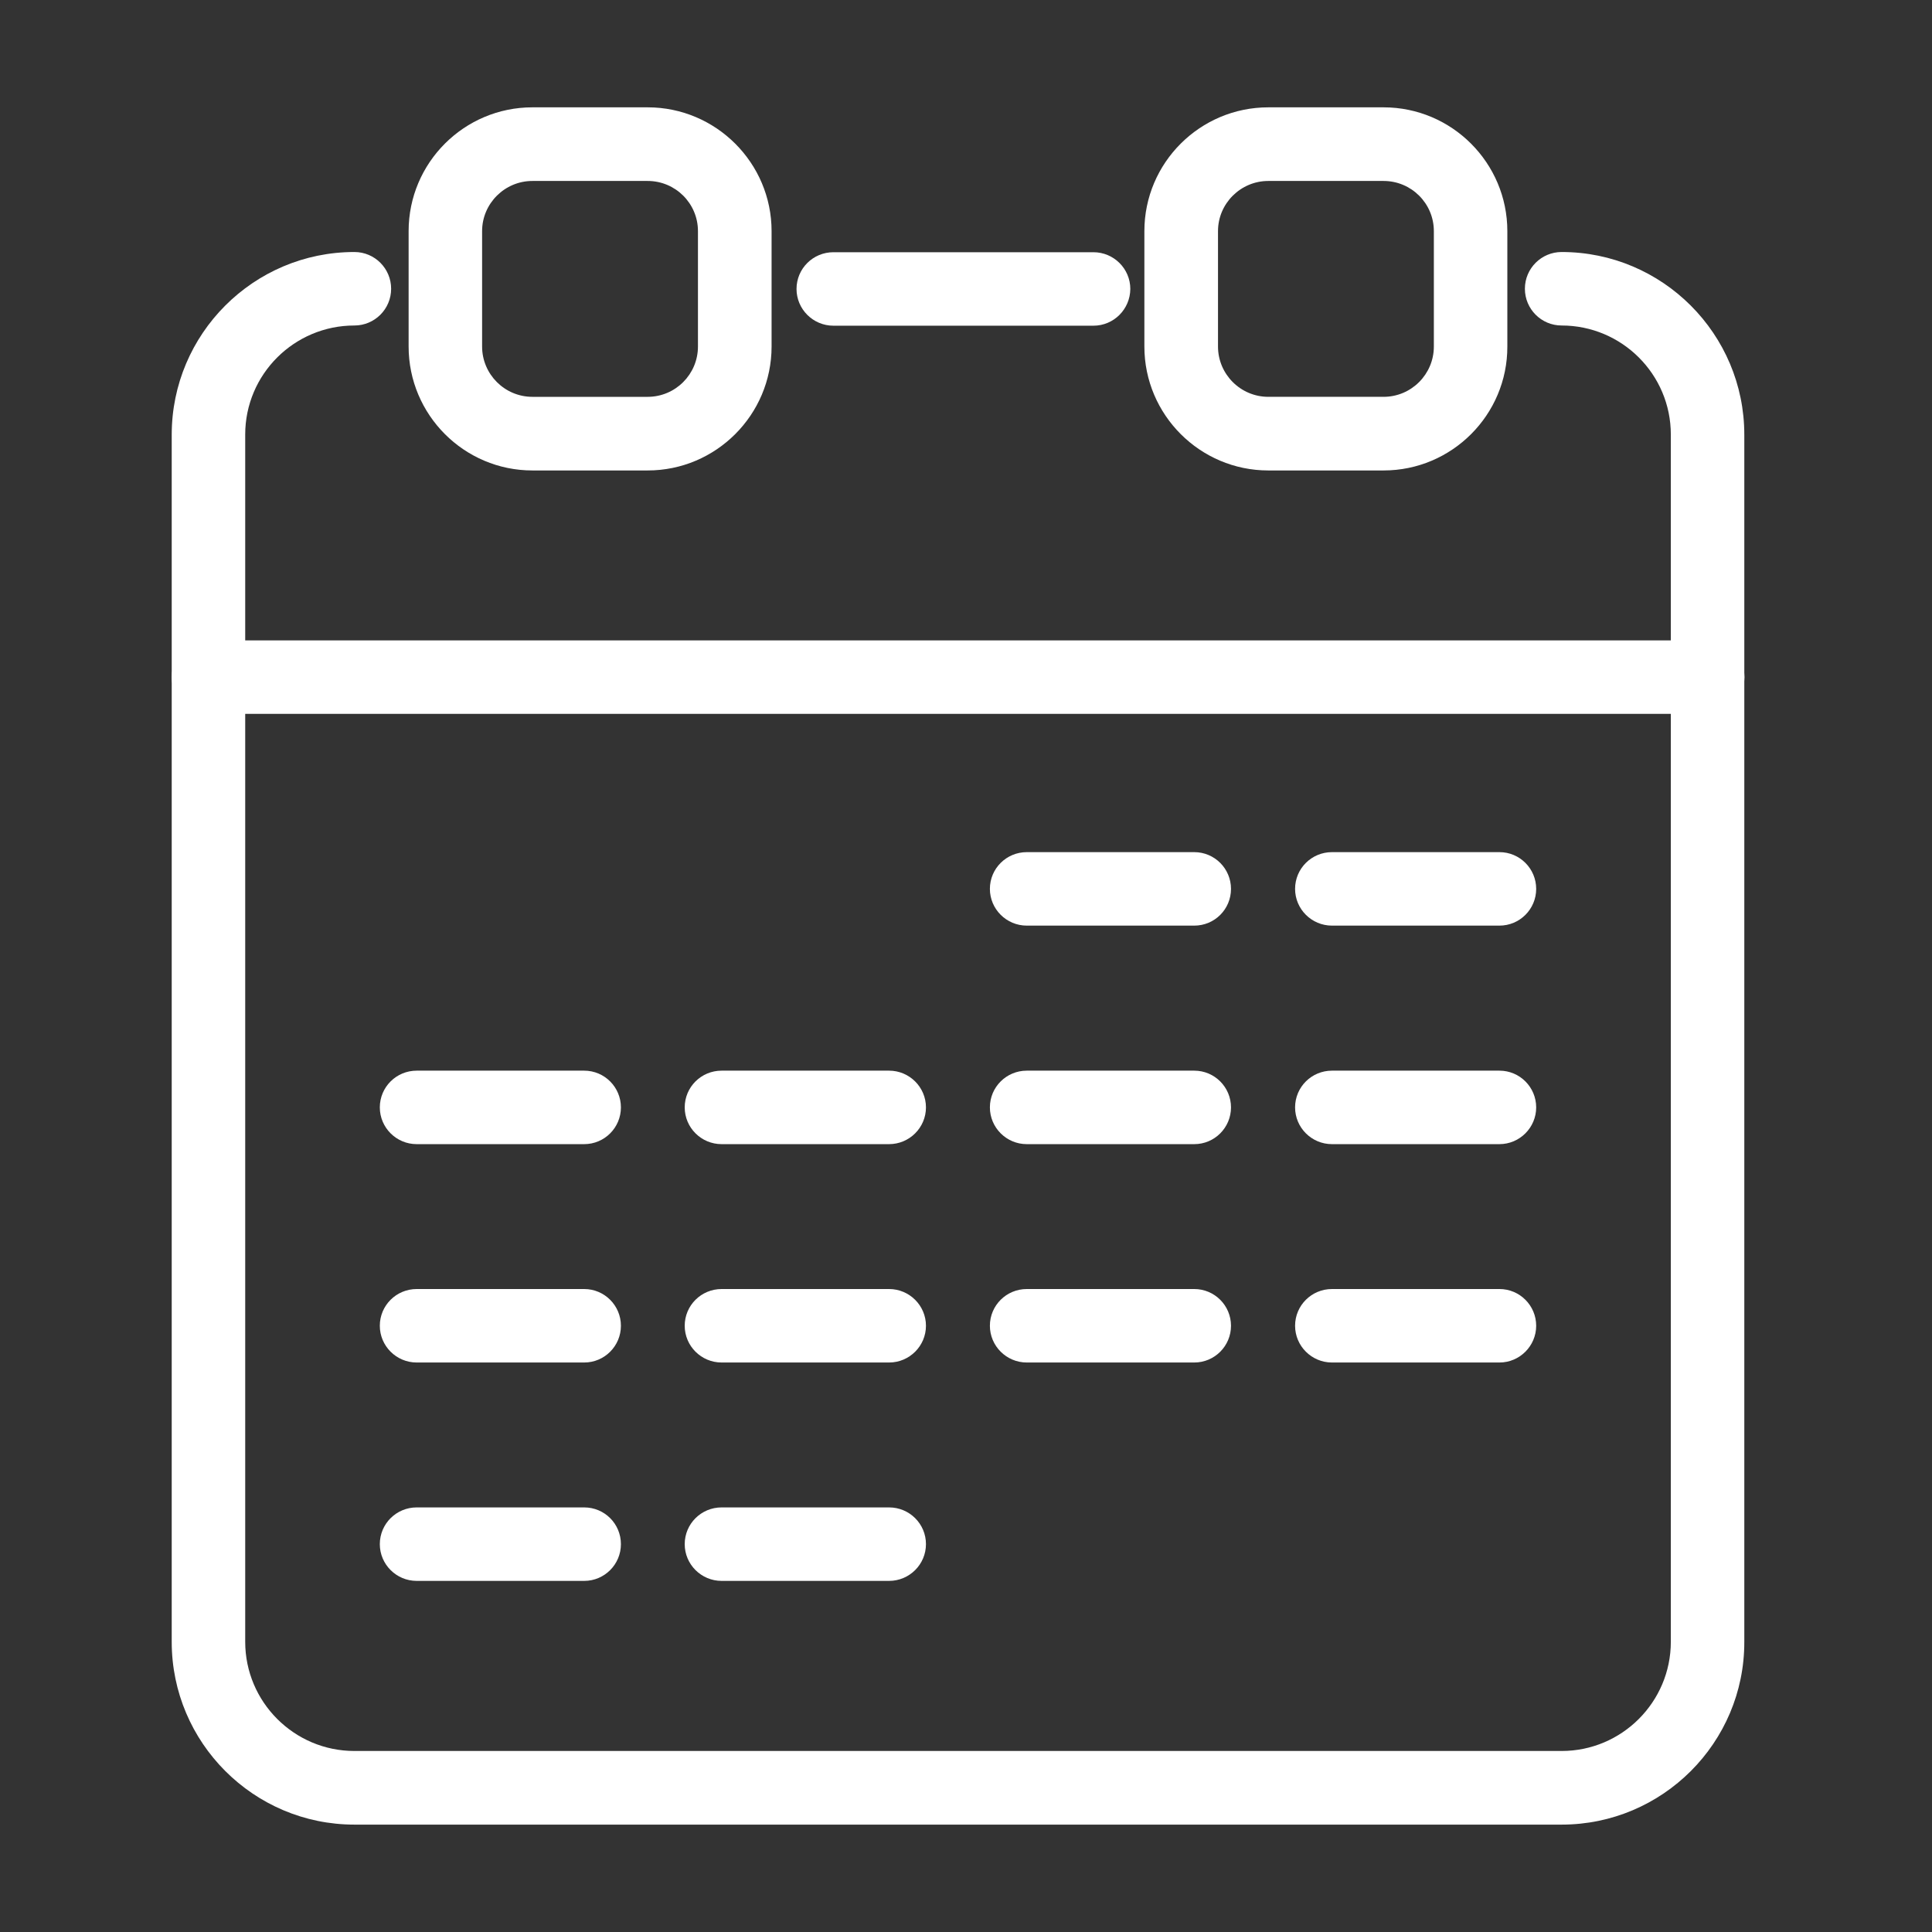
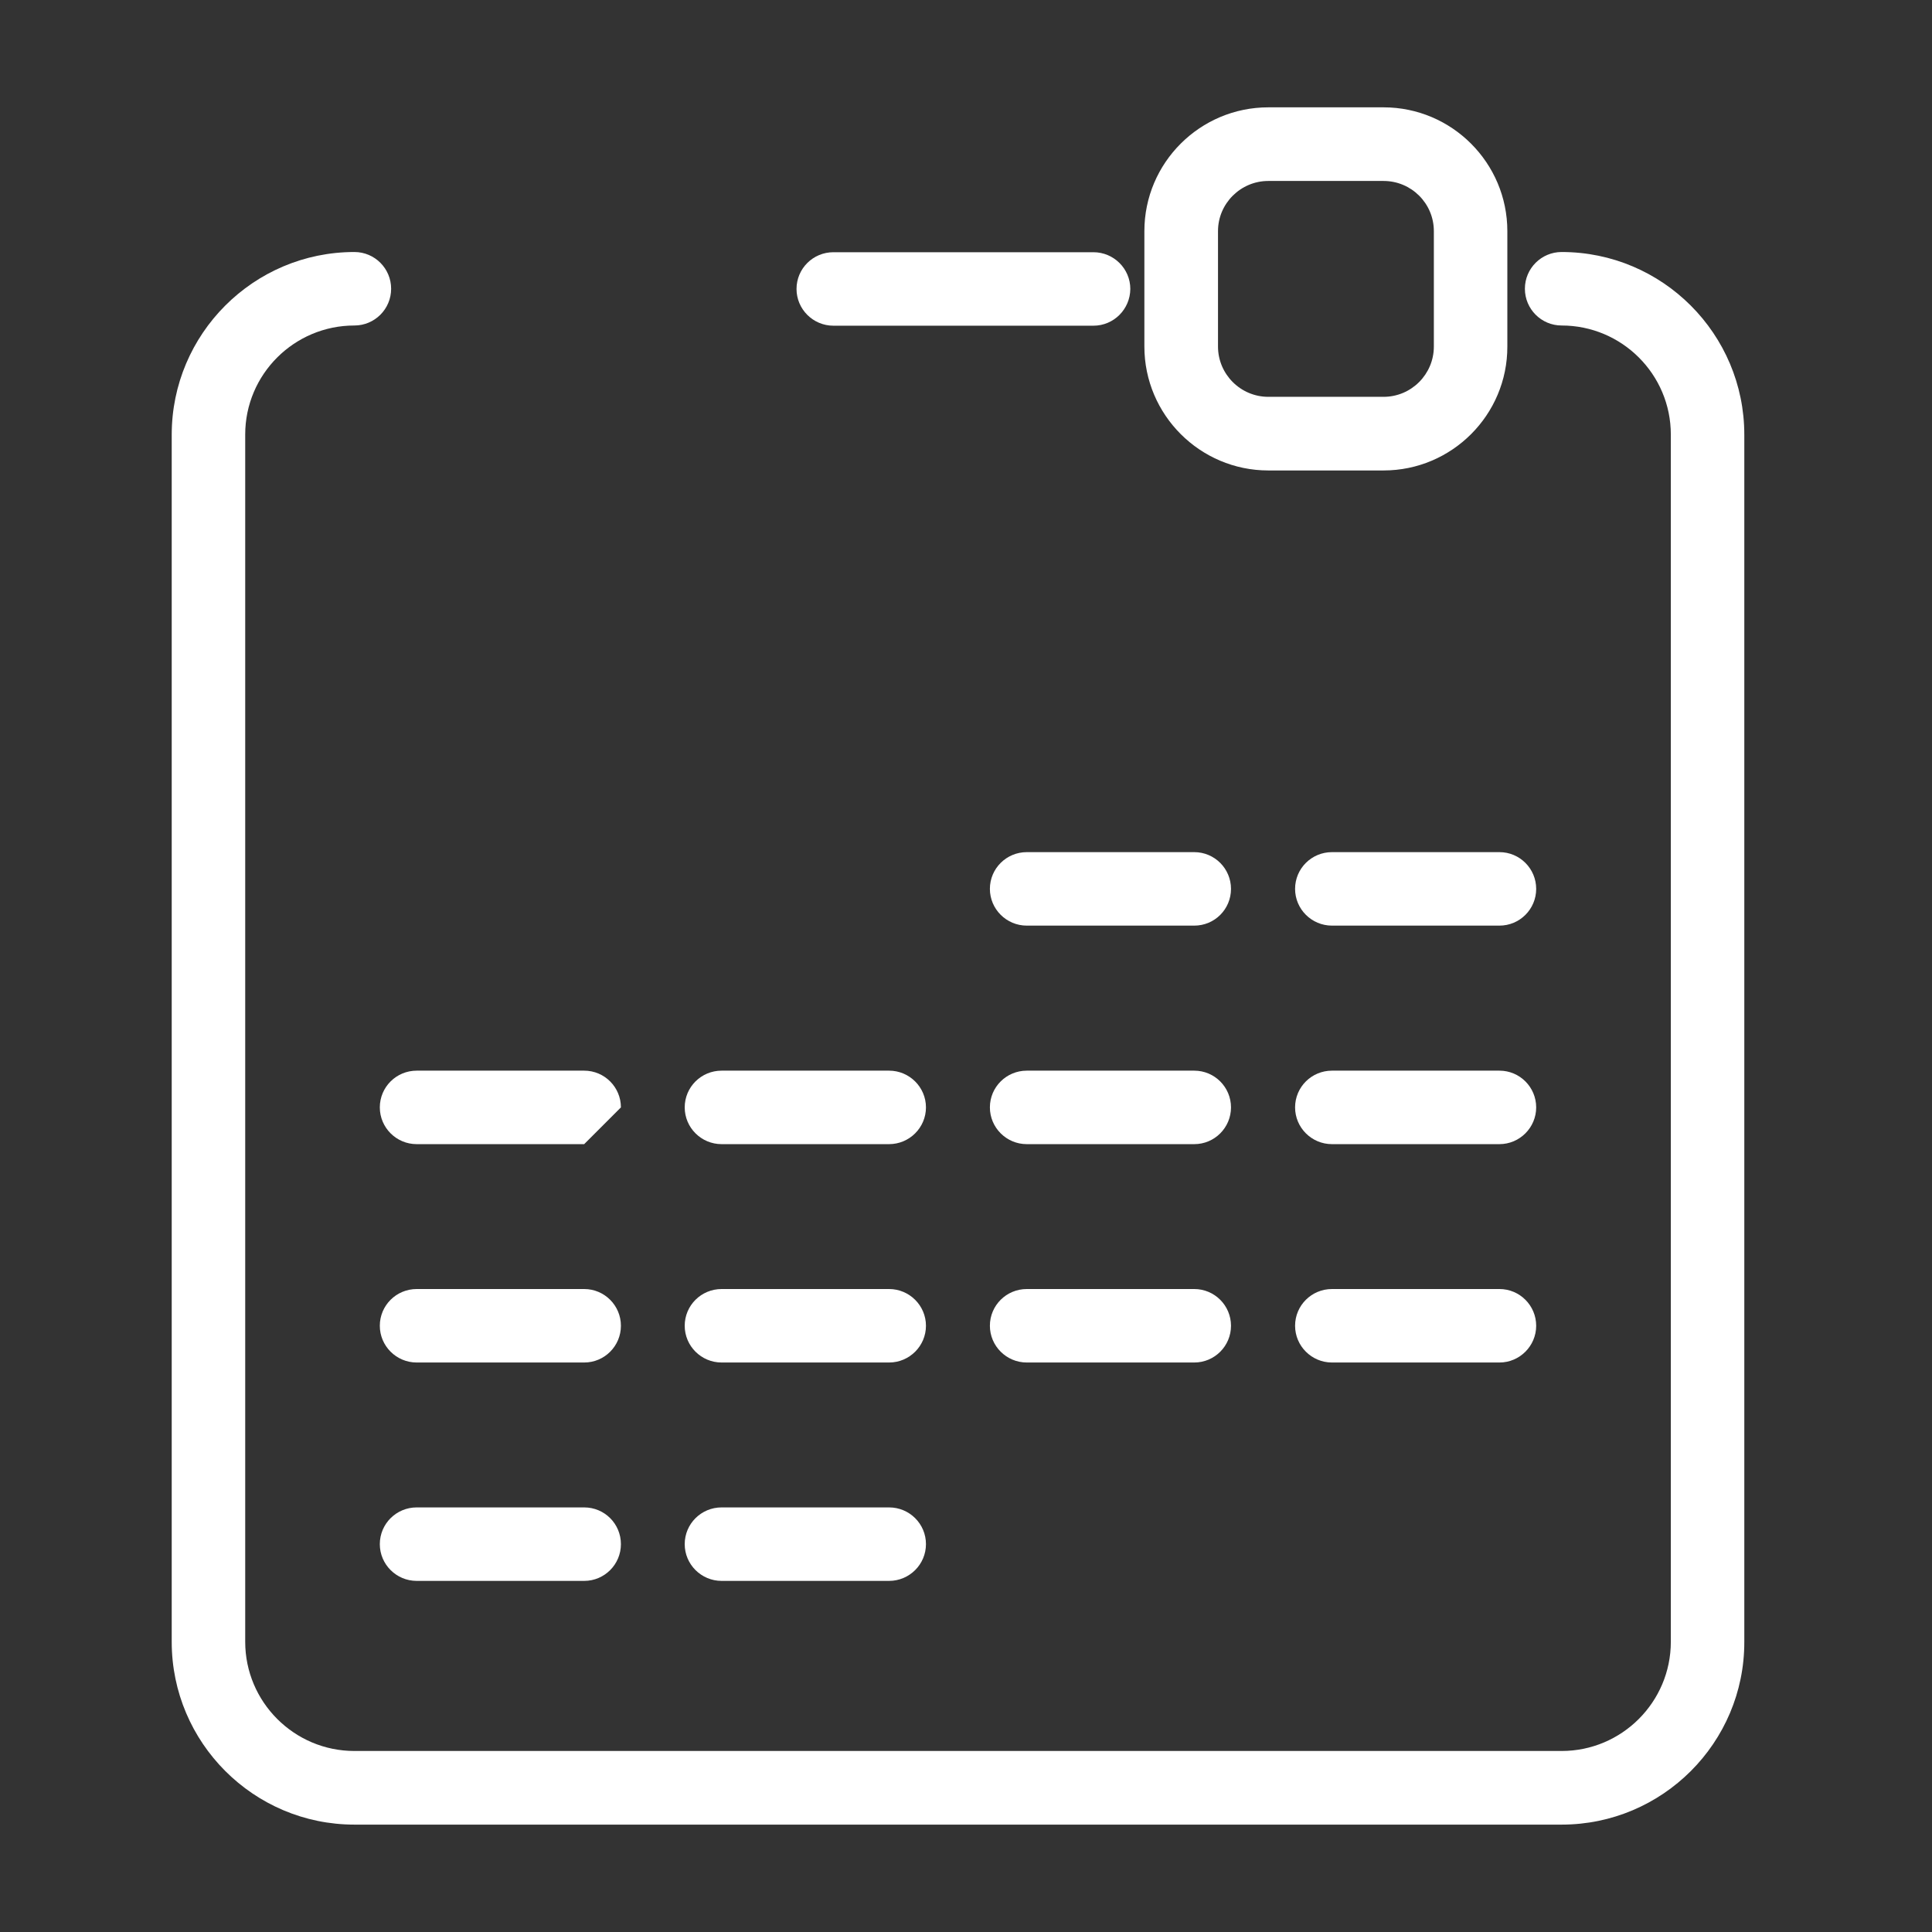
<svg xmlns="http://www.w3.org/2000/svg" width="1200pt" height="1200pt" version="1.1" viewBox="0 0 1200 1200">
  <rect x="0" y="0" width="1200" height="1200" fill="#333333" stroke="none" />
  <g fill="#fff">
    <path d="m679.15 202.3h-161.5c-12.648 0-22.914-10.266-22.914-22.82 0-12.648 10.266-22.82 22.914-22.82h161.5c12.645 0 22.91 10.266 22.91 22.82-0.094 12.555-10.266 22.82-22.91 22.82z" />
    <path d="m969.96 1133.3h-749.84c-62.594 0-113.46-50.957-113.46-113.46v-749.85c0-62.59 50.867-113.46 113.46-113.46 12.645 0 22.82 10.266 22.82 22.82 0 12.648-10.266 22.824-22.82 22.824-37.395 0-67.816 30.332-67.816 67.723v749.85c0 37.391 30.422 67.816 67.816 67.816h749.84c37.395 0 67.82-30.426 67.82-67.816v-749.85c0-37.391-30.426-67.723-67.82-67.723-12.645 0-22.82-10.27-22.82-22.824 0-12.648 10.266-22.82 22.82-22.82 62.598 0 113.46 50.867 113.46 113.46v749.85c0.09 62.594-50.867 113.46-113.46 113.46z" />
-     <path d="m1060.6 443.4h-931.03c-12.648 0-22.91-10.266-22.91-22.82 0-12.645 10.262-22.816 22.91-22.816h931.03c12.648 0 22.91 10.262 22.91 22.816 0 12.648-10.262 22.82-22.91 22.82z" />
-     <path d="m402.28 292.21h-71.578c-42.434 0-76.902-34.551-76.902-76.984v-71.668c0-42.434 34.469-76.891 76.902-76.891h71.578c42.43 0 76.965 34.551 76.965 76.891v71.668c0 42.434-34.535 76.984-76.965 76.984zm-71.578-179.81c-17.23 0-31.258 14.023-31.258 31.16v71.668c0 17.23 14.027 31.254 31.258 31.254h71.578c17.227 0 31.234-14.023 31.234-31.254v-71.668c0-17.23-14.008-31.16-31.234-31.16z" />
    <path d="m859.36 292.21h-71.578c-42.43 0-76.988-34.551-76.988-76.98v-71.668c0-42.434 34.559-76.891 76.988-76.891h71.578c42.43 0 76.879 34.547 76.879 76.891v71.668c0.09 42.43-34.449 76.98-76.879 76.98zm-71.578-179.81c-17.227 0-31.258 14.02-31.258 31.16v71.668c0 17.227 14.031 31.25 31.258 31.25h71.578c17.23 0 31.234-14.023 31.234-31.25v-71.668c0-17.23-14.004-31.16-31.234-31.16z" />
    <path d="m741.77 574.92h-104.02c-12.645 0-22.91-10.266-22.91-22.82 0-12.648 10.266-22.82 22.91-22.82h104.02c12.648 0 22.824 10.266 22.824 22.82 0 12.645-10.176 22.82-22.824 22.82z" />
    <path d="m931.33 574.92h-104.02c-12.648 0-22.91-10.266-22.91-22.82 0-12.648 10.262-22.82 22.91-22.82h104.02c12.648 0 22.82 10.266 22.82 22.82 0 12.645-10.266 22.82-22.82 22.82z" />
-     <path d="m362.84 710.65h-104.02c-12.648 0-22.91-10.27-22.91-22.824 0-12.648 10.262-22.82 22.91-22.82h104.02c12.648 0 22.82 10.266 22.82 22.82s-10.172 22.824-22.82 22.824z" />
+     <path d="m362.84 710.65h-104.02c-12.648 0-22.91-10.27-22.91-22.824 0-12.648 10.262-22.82 22.91-22.82h104.02c12.648 0 22.82 10.266 22.82 22.82z" />
    <path d="m552.22 710.65h-104.02c-12.648 0-22.914-10.27-22.914-22.824 0-12.648 10.266-22.82 22.914-22.82h104.02c12.645 0 22.91 10.266 22.91 22.82s-10.266 22.824-22.91 22.824z" />
    <path d="m741.77 710.65h-104.02c-12.645 0-22.91-10.27-22.91-22.824 0-12.648 10.266-22.82 22.91-22.82h104.02c12.648 0 22.824 10.266 22.824 22.82s-10.176 22.824-22.824 22.824z" />
    <path d="m931.33 710.65h-104.02c-12.648 0-22.91-10.27-22.91-22.824 0-12.648 10.262-22.82 22.91-22.82h104.02c12.648 0 22.82 10.266 22.82 22.82s-10.266 22.824-22.82 22.824z" />
    <path d="m362.84 846.28h-104.02c-12.648 0-22.91-10.266-22.91-22.82 0-12.648 10.262-22.82 22.91-22.82h104.02c12.648 0 22.82 10.266 22.82 22.82 0 12.555-10.172 22.82-22.82 22.82z" />
    <path d="m552.22 846.28h-104.02c-12.648 0-22.914-10.266-22.914-22.82 0-12.648 10.266-22.82 22.914-22.82h104.02c12.645 0 22.91 10.266 22.91 22.82 0 12.555-10.266 22.82-22.91 22.82z" />
    <path d="m741.77 846.28h-104.02c-12.645 0-22.91-10.266-22.91-22.82 0-12.648 10.266-22.82 22.91-22.82h104.02c12.648 0 22.824 10.266 22.824 22.82 0 12.555-10.176 22.82-22.824 22.82z" />
    <path d="m931.33 846.28h-104.02c-12.648 0-22.91-10.266-22.91-22.82 0-12.648 10.262-22.82 22.91-22.82h104.02c12.648 0 22.82 10.266 22.82 22.82 0 12.555-10.266 22.82-22.82 22.82z" />
    <path d="m362.84 981.92h-104.02c-12.648 0-22.91-10.262-22.91-22.816 0-12.648 10.262-22.824 22.91-22.824h104.02c12.648 0 22.82 10.176 22.82 22.824 0 12.555-10.172 22.816-22.82 22.816z" />
    <path d="m552.22 981.92h-104.02c-12.648 0-22.914-10.262-22.914-22.816 0-12.648 10.266-22.824 22.914-22.824h104.02c12.645 0 22.91 10.176 22.91 22.824 0 12.555-10.266 22.816-22.91 22.816z" />
  </g>
</svg>